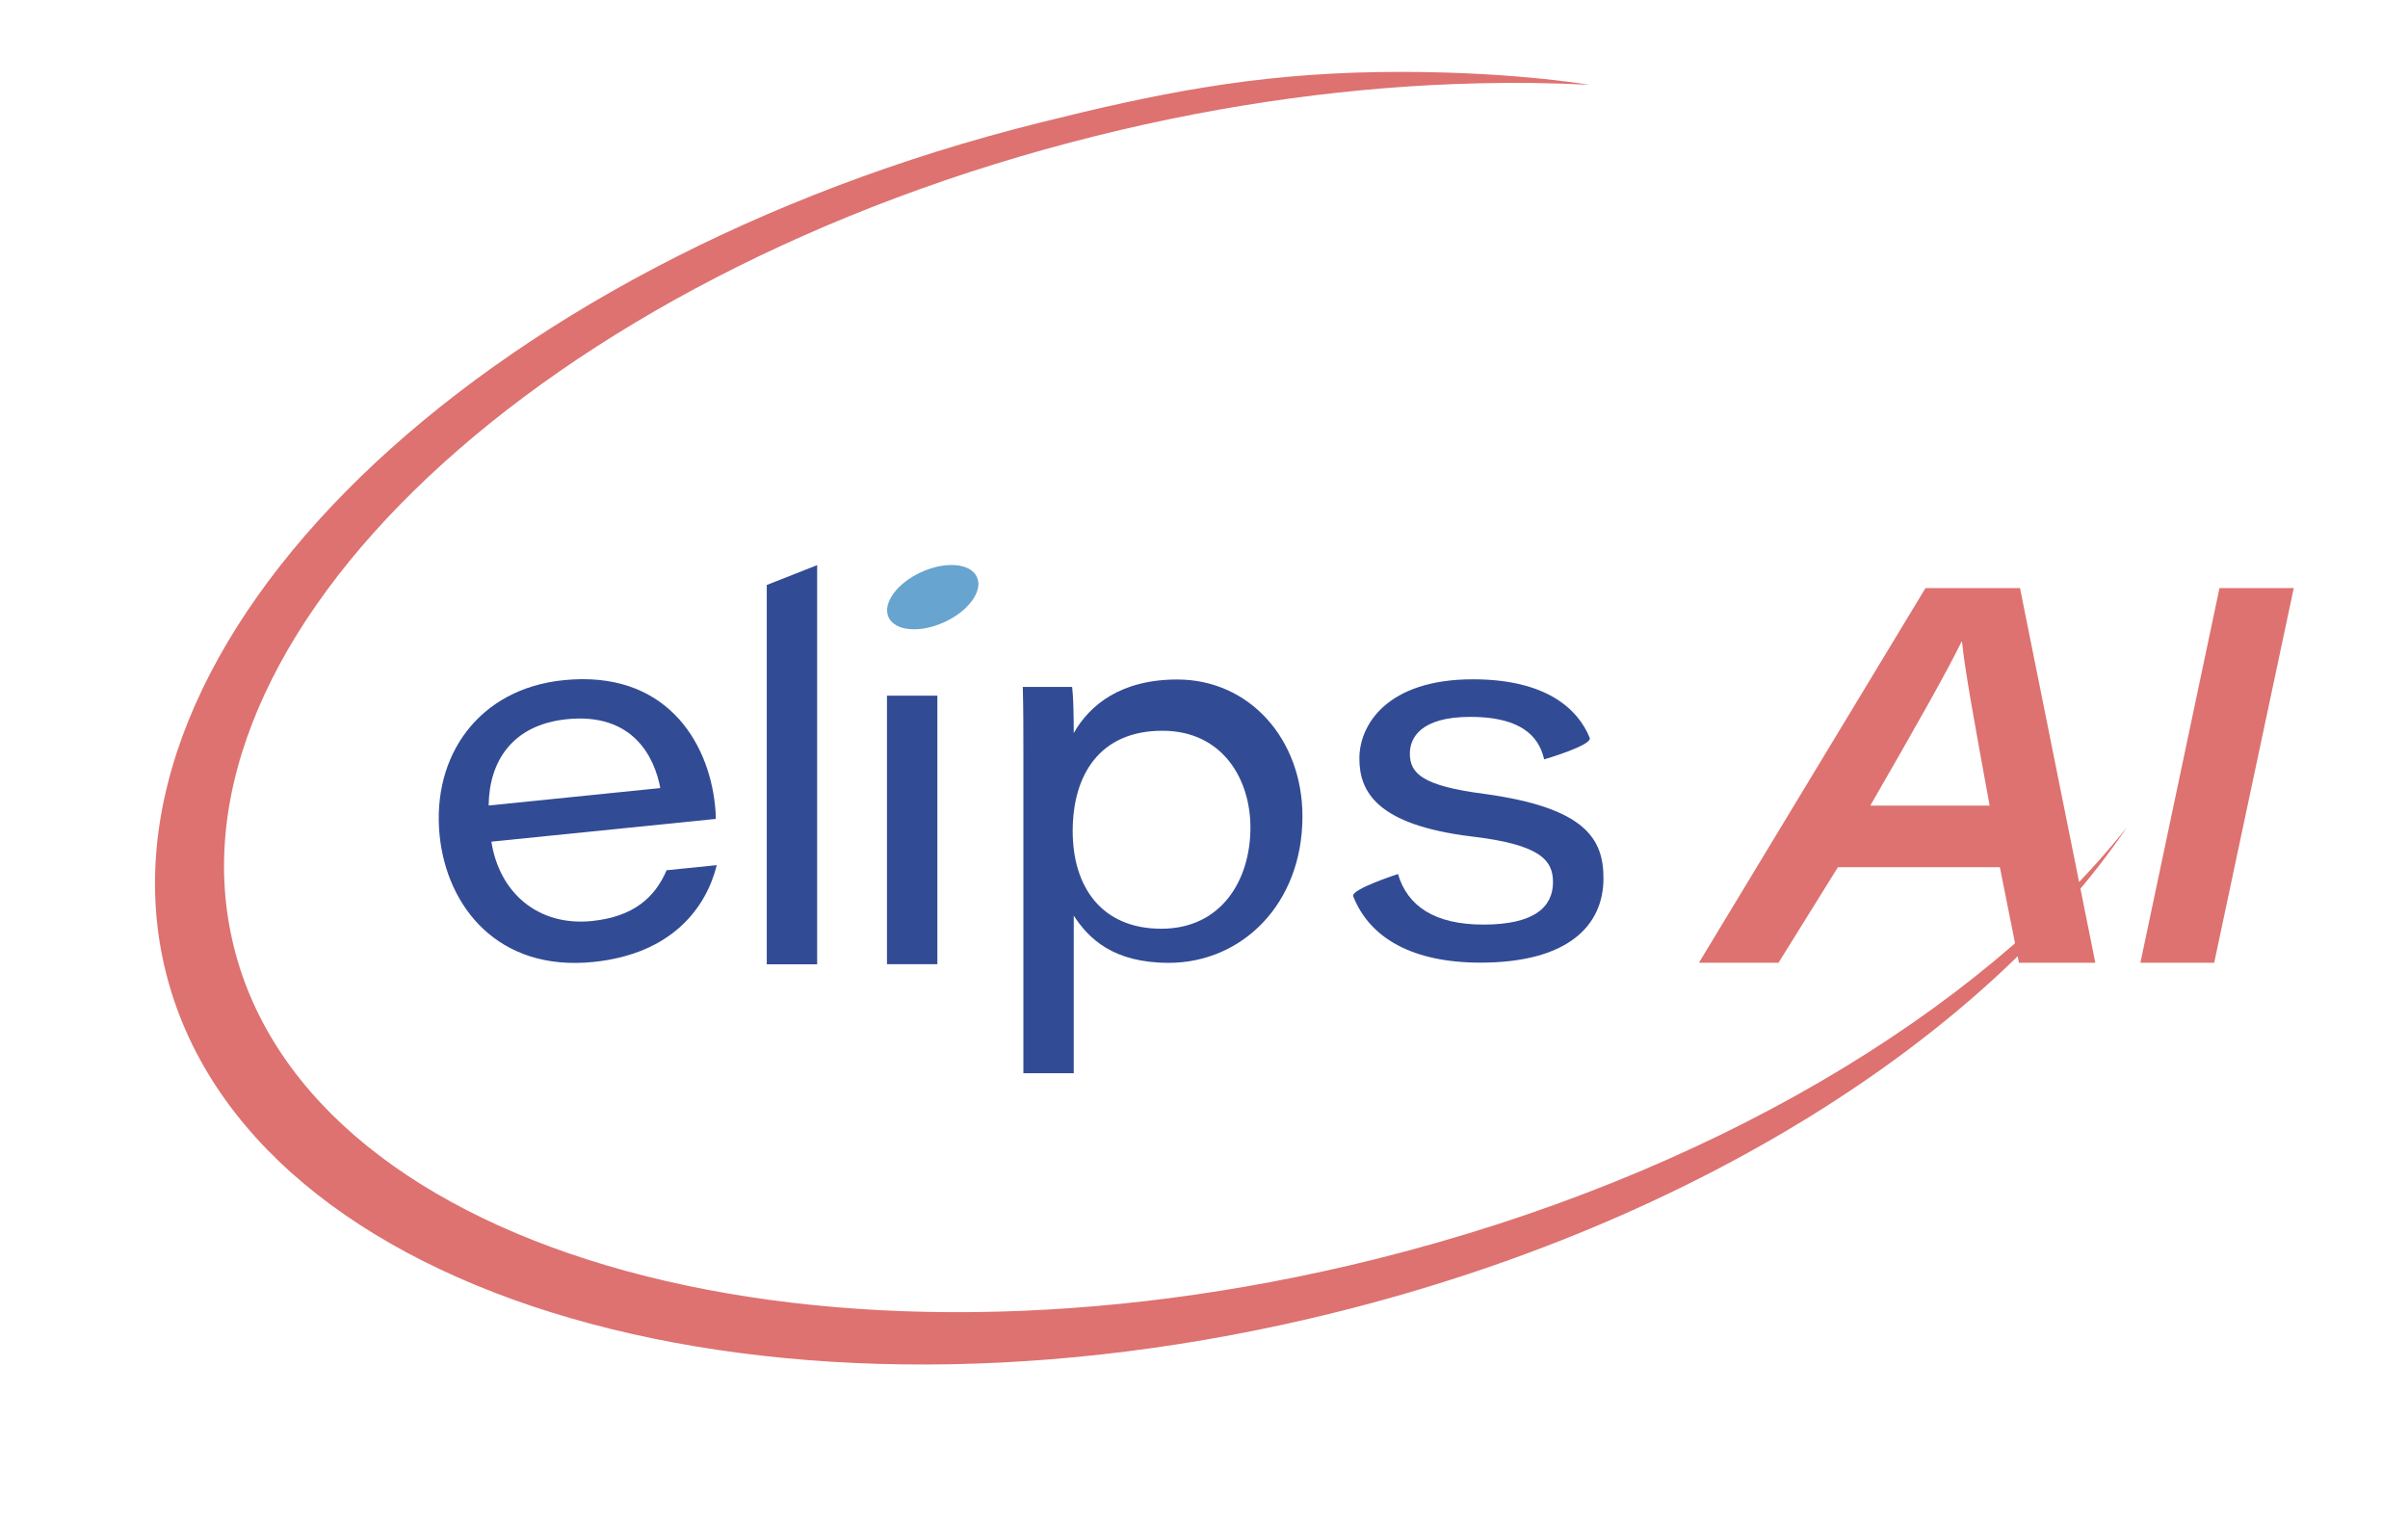
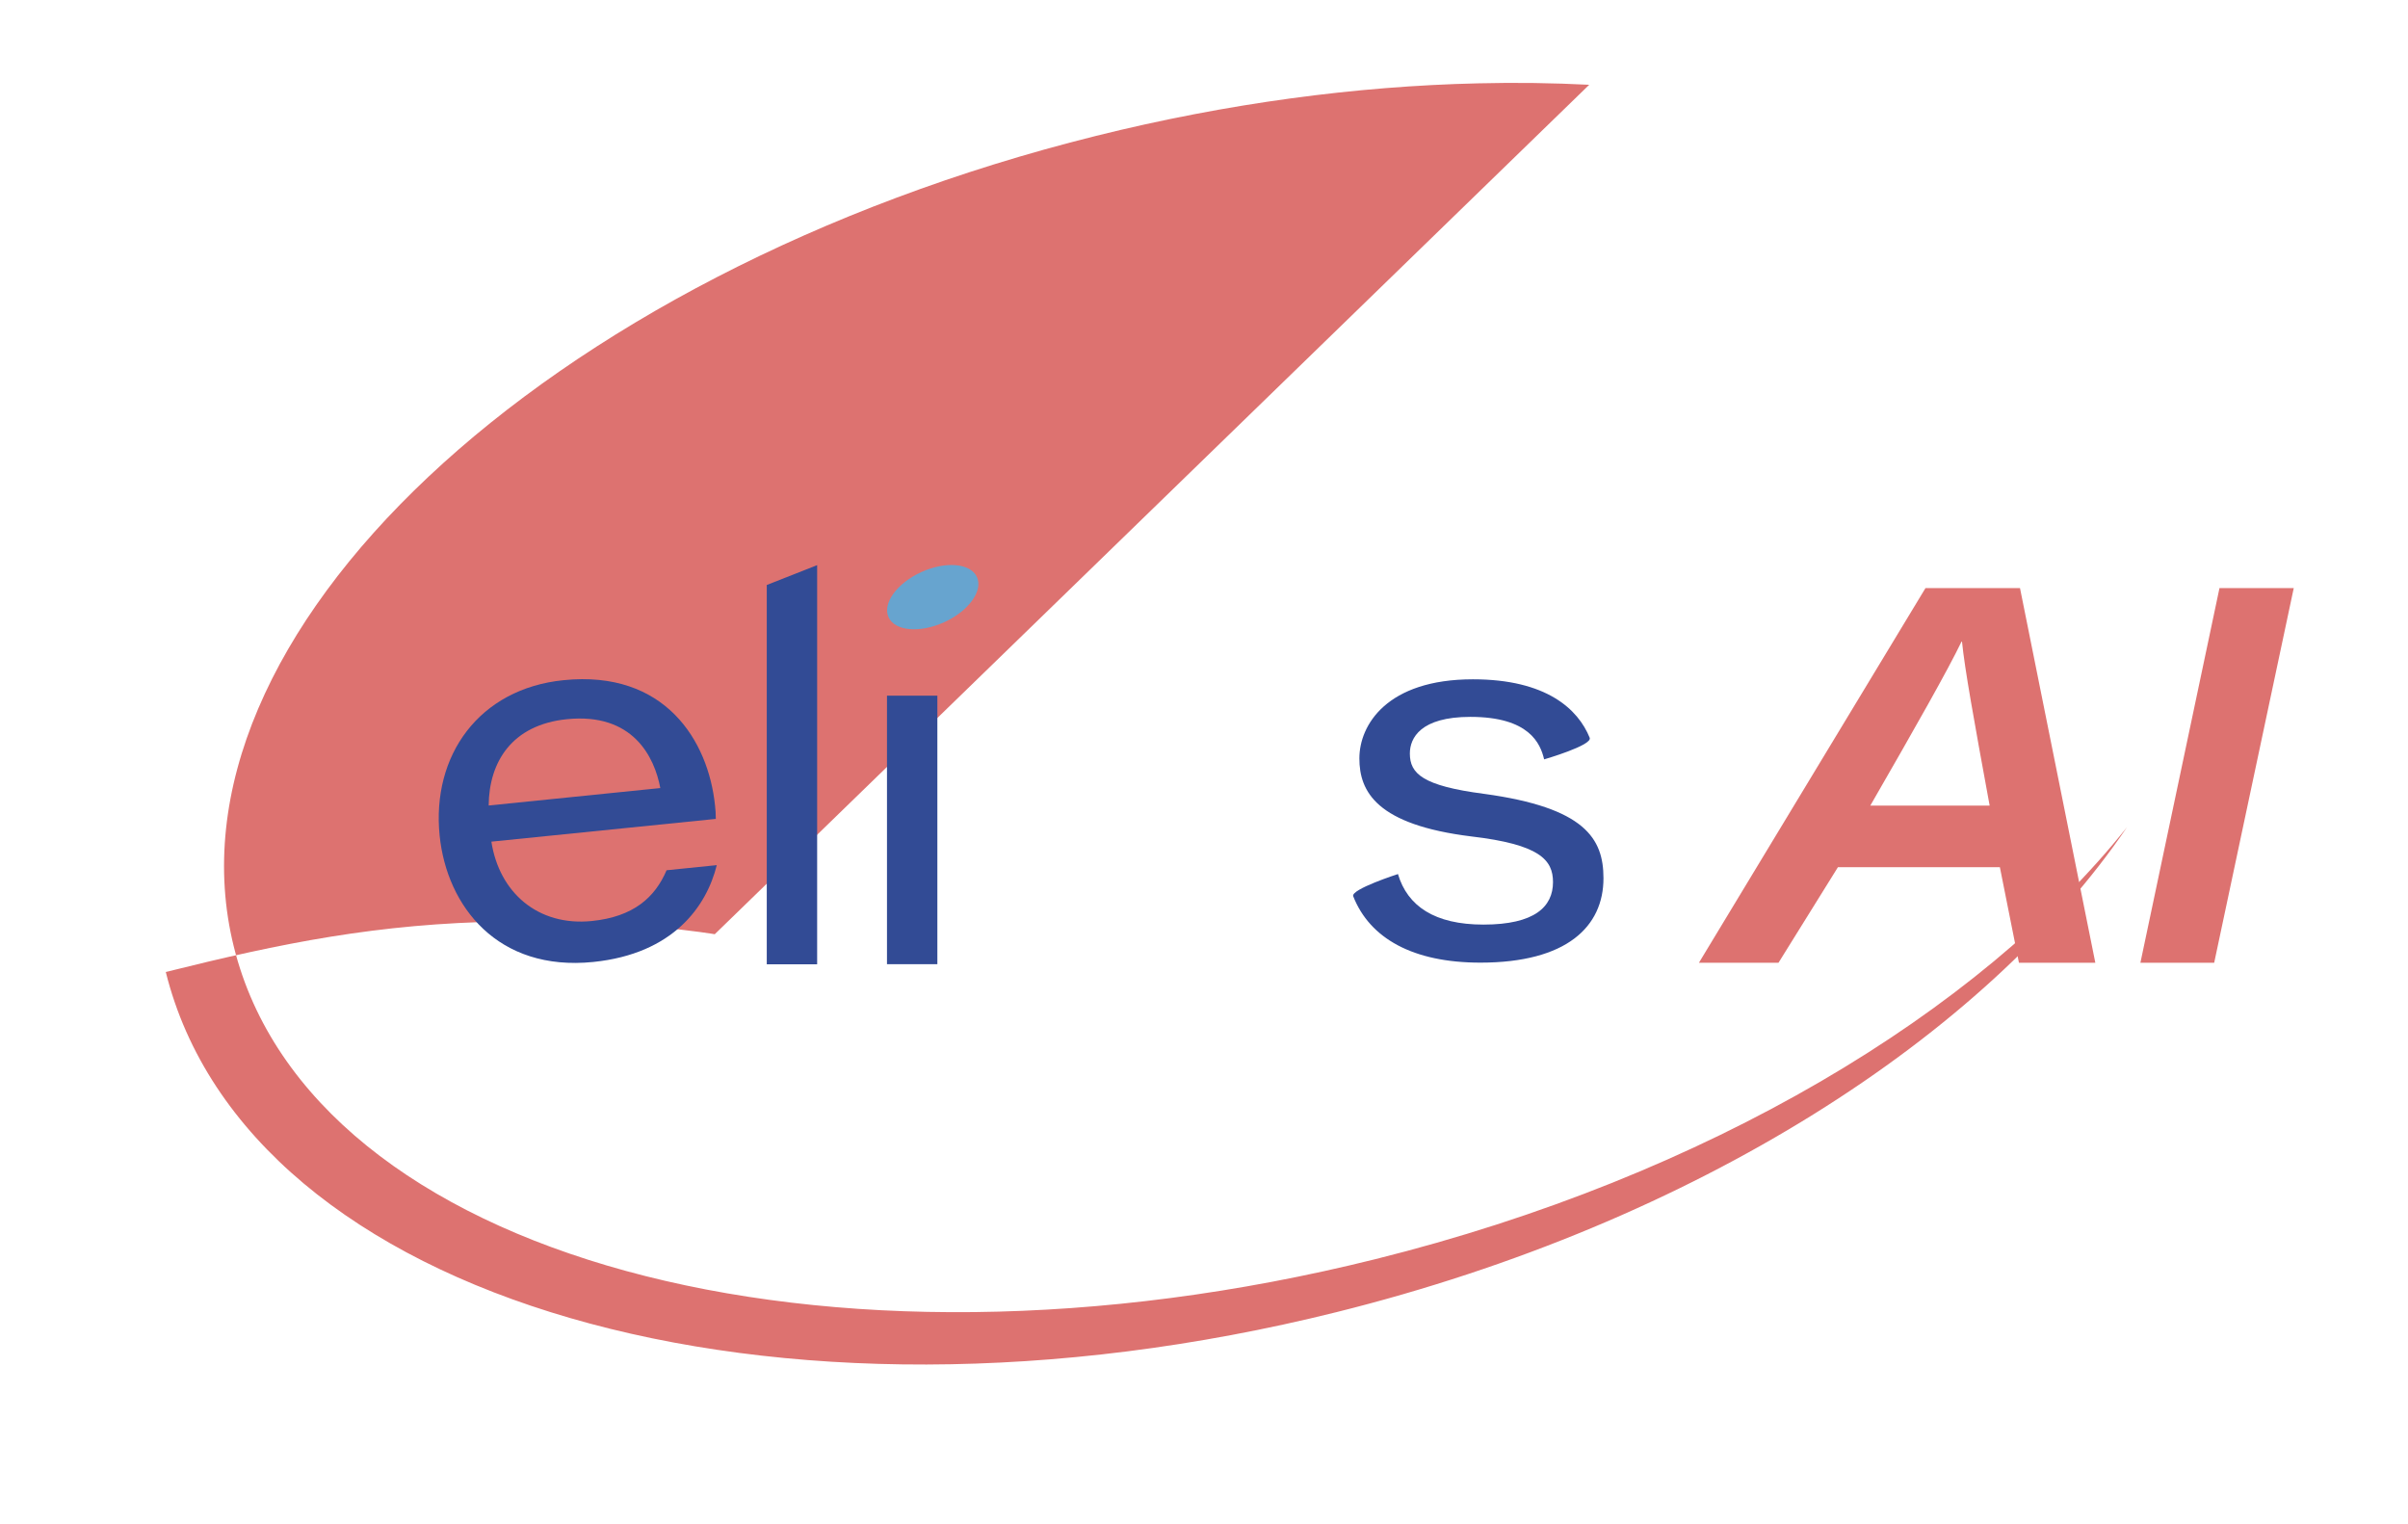
<svg xmlns="http://www.w3.org/2000/svg" id="Layer_2" viewBox="0 0 249.98 158.2">
  <defs>
    <style>.cls-1{fill:none;}.cls-2,.cls-3{fill:#dd7270;}.cls-5{fill:#324b95;}.cls-6{fill:#67a4cf;}</style>
  </defs>
  <g id="V5_copy_2">
-     <path class="cls-2" d="M164.98,8.8c-3.76-.19-7.61-.25-11.54-.15-12.62.29-26.03,2.06-39.68,5.46C56.32,28.41,16.26,66.1,24.28,98.29c8.01,32.19,61.07,46.7,118.49,32.41,34.5-8.59,62.72-25.62,78.03-44.83-14.71,21.66-44.74,41.04-82.07,50.33-58.63,14.59-113.04-1.21-121.52-35.31S49.36,27.32,107.99,12.72c11.99-2.99,22.03-5.04,35.1-5.24s21.89,1.32,21.89,1.32Z" />
+     <path class="cls-2" d="M164.98,8.8c-3.76-.19-7.61-.25-11.54-.15-12.62.29-26.03,2.06-39.68,5.46C56.32,28.41,16.26,66.1,24.28,98.29c8.01,32.19,61.07,46.7,118.49,32.41,34.5-8.59,62.72-25.62,78.03-44.83-14.71,21.66-44.74,41.04-82.07,50.33-58.63,14.59-113.04-1.21-121.52-35.31c11.99-2.99,22.03-5.04,35.1-5.24s21.89,1.32,21.89,1.32Z" />
    <path class="cls-5" d="M51.01,87.35c.81,5.29,4.83,8.81,10.42,8.25,4.33-.44,6.56-2.44,7.77-5.27l5.21-.53c-1.06,4.26-4.49,9.2-12.82,10.05-9.92,1.01-15.2-5.77-15.95-13.11-.85-8.33,4.1-15.26,12.87-16.14,10.52-1.07,15.03,6.28,15.72,13.02.05.49.08.82.08,1.38l-23.29,2.36ZM68.55,81.81c-.61-3.26-2.85-7.85-9.7-7.16-5.7.58-8.08,4.42-8.12,8.96l17.81-1.81Z" />
    <path class="cls-5" d="M79.6,100.09v-39.37l5.23-2.06v41.43h-5.23Z" />
    <path class="cls-5" d="M92.08,72.21h5.23v27.87h-5.23v-27.87Z" />
-     <path class="cls-5" d="M106.24,111.4v-33.16c0-2.31,0-4.63-.06-6.94h5.12c.11.77.17,2.7.17,4.79,1.65-2.92,4.9-5.56,10.74-5.56,7.49,0,13,6.17,13,14.21,0,9.09-6.28,15.2-13.88,15.2-5.78,0-8.32-2.53-9.86-4.9v16.36h-5.23ZM120.67,75.85c-6.5,0-9.31,4.57-9.31,10.41s3.03,10.14,9.2,10.14,9.25-4.96,9.25-10.52c0-4.96-2.86-10.03-9.14-10.03Z" />
    <path class="cls-5" d="M145.13,90.74c.99,3.31,3.8,5.23,8.87,5.23,5.34,0,7.22-1.87,7.22-4.41,0-2.31-1.38-3.91-8.48-4.74-9.81-1.21-11.62-4.63-11.62-8.1s2.86-8.21,11.79-8.21c7.64,0,10.92,3.11,12.12,6.07.31.78-4.73,2.24-4.73,2.24-.39-1.65-1.54-4.41-7.66-4.41-5.18,0-6.28,2.2-6.28,3.8,0,2.09,1.32,3.36,7.71,4.19,10.47,1.43,12.39,4.63,12.39,8.76,0,5.01-3.8,8.76-12.78,8.76-7,0-11.48-2.52-13.2-6.89-.28-.72,4.66-2.31,4.66-2.31Z" />
-     <rect class="cls-1" width="249.98" height="158.2" />
    <ellipse class="cls-6" cx="96.83" cy="61.99" rx="5.04" ry="2.86" transform="translate(-16.97 45.61) rotate(-24.44)" />
    <g>
      <path class="cls-3" d="M190.8,90.01l-6.17,9.92h-8.26l23.52-38.89h9.81l7.82,38.89h-7.93l-1.98-9.92h-16.8ZM206.55,83.62c-1.65-8.98-2.59-14.21-2.87-17.02h-.05c-1.43,2.97-4.74,8.81-9.47,17.02h12.39Z" />
      <path class="cls-3" d="M238.12,61.04l-8.26,38.89h-7.66l8.21-38.89h7.71Z" />
    </g>
  </g>
</svg>